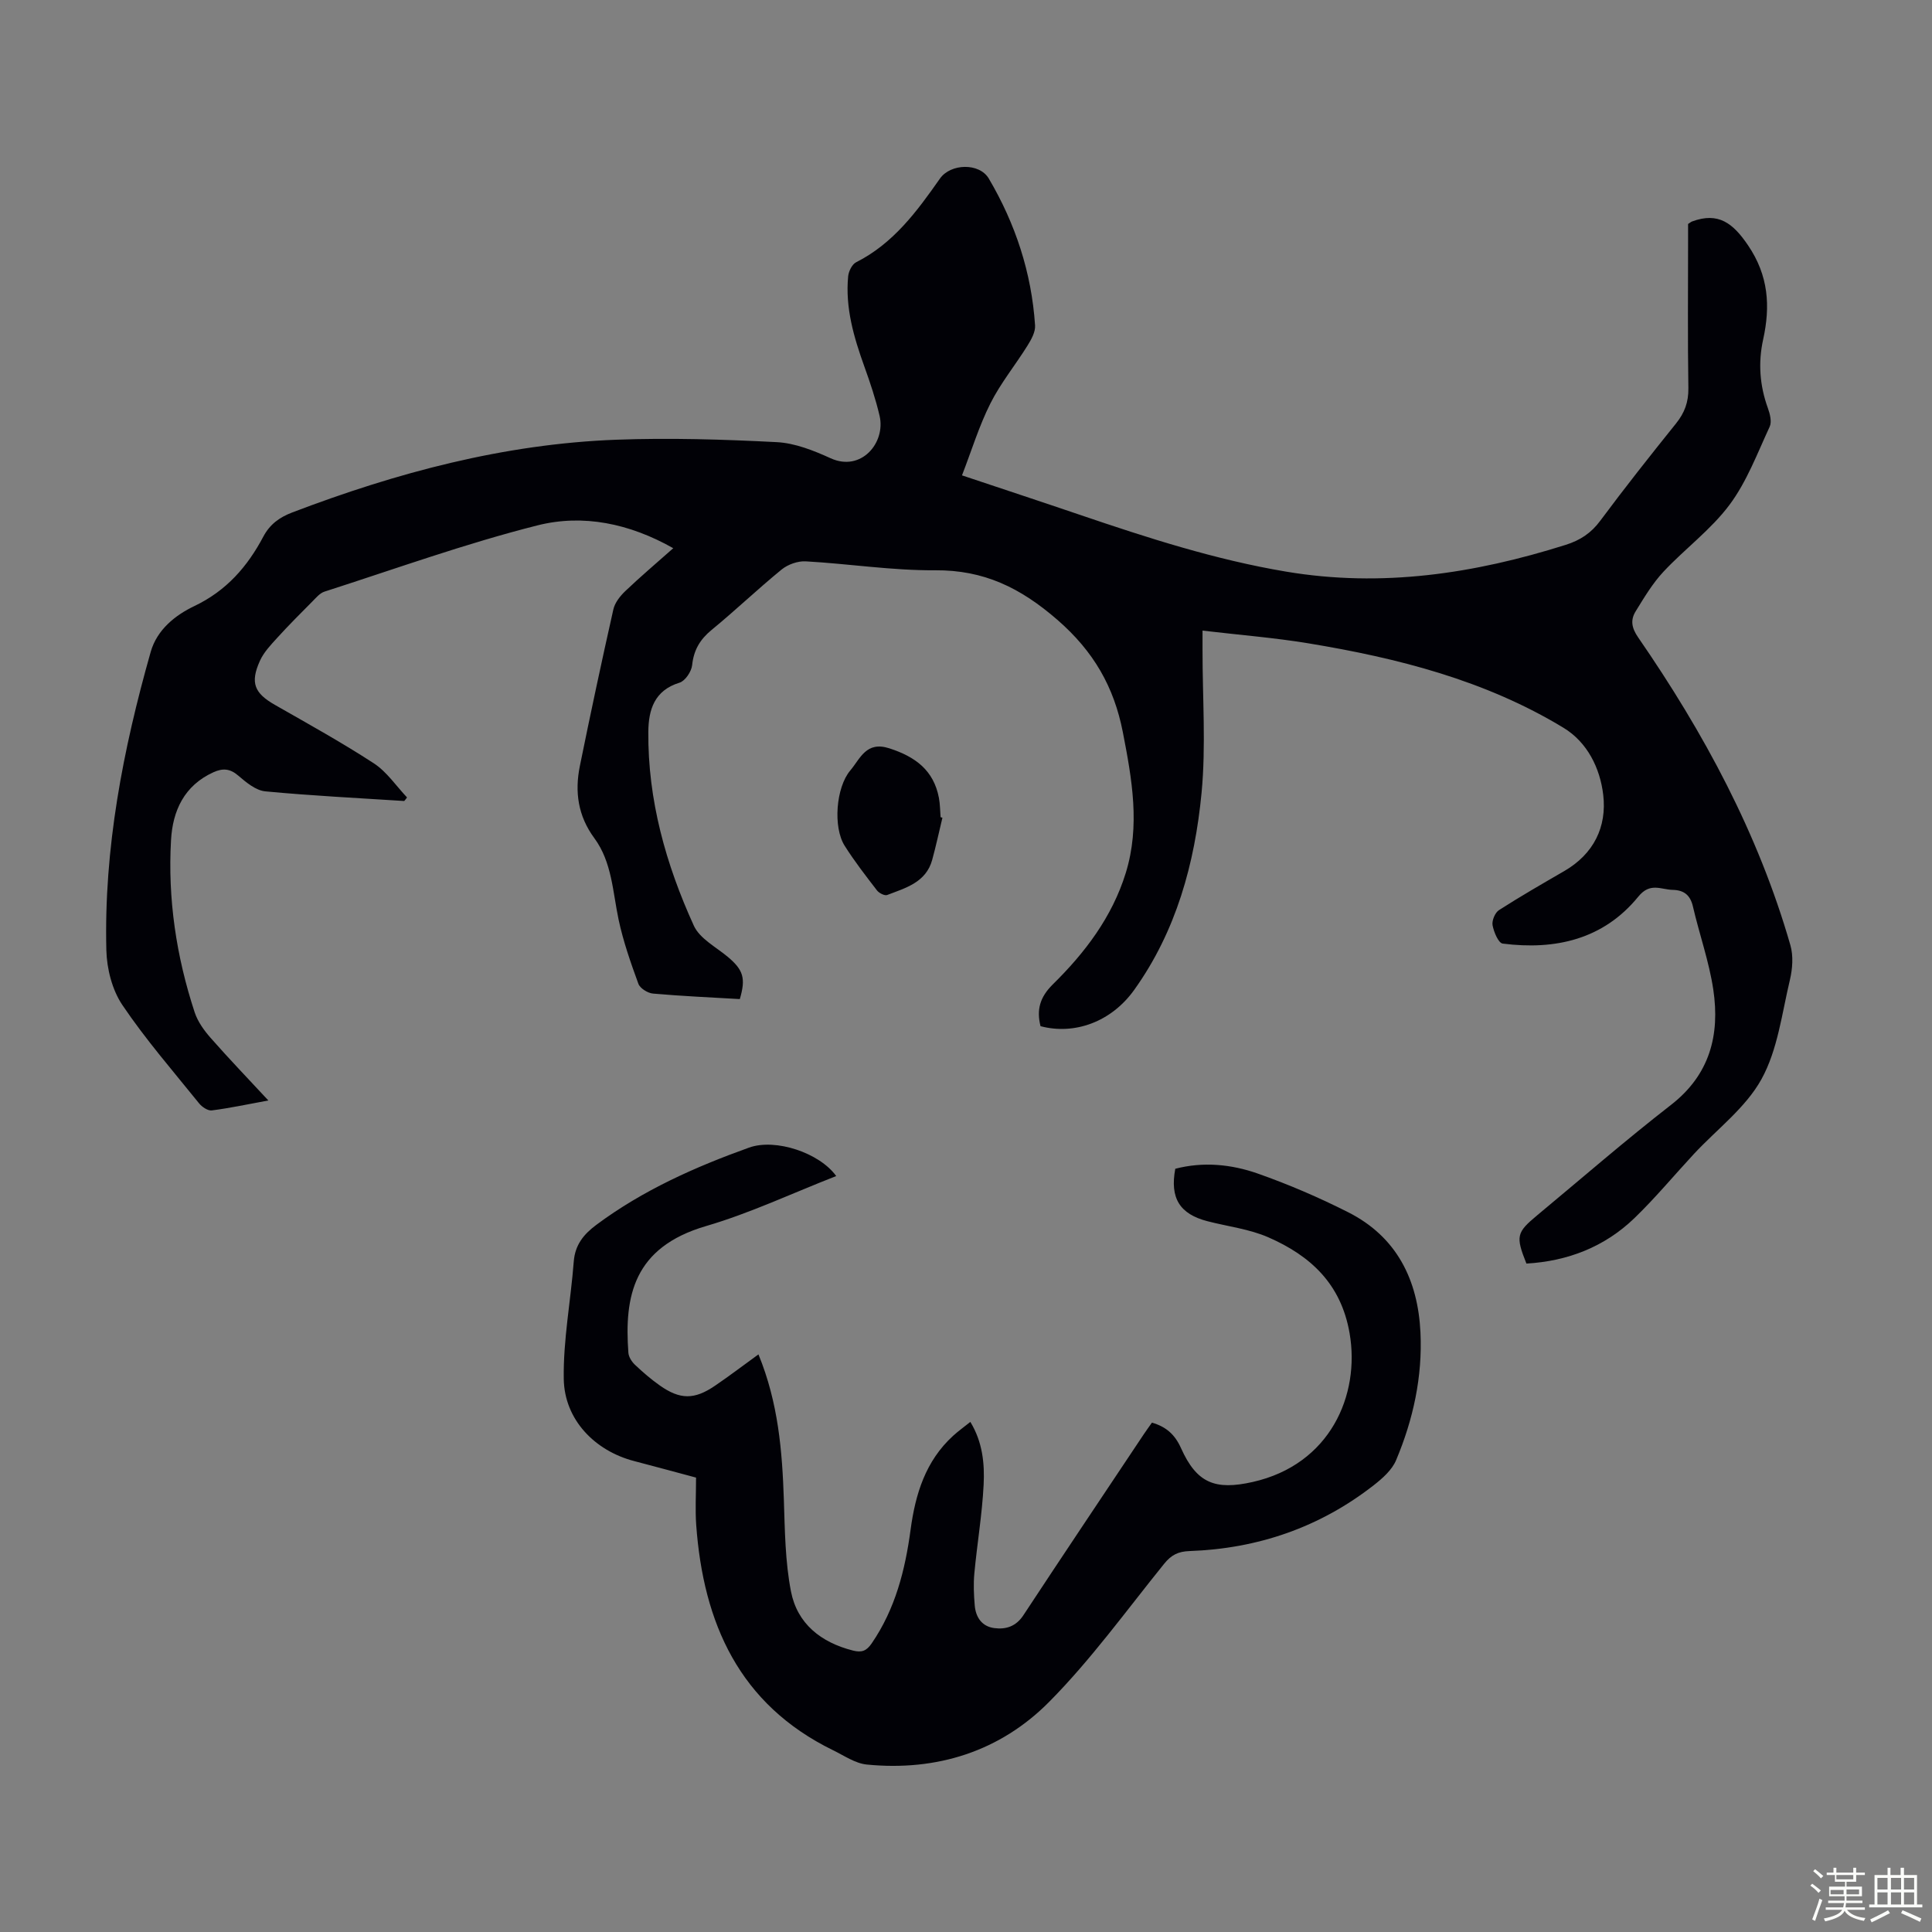
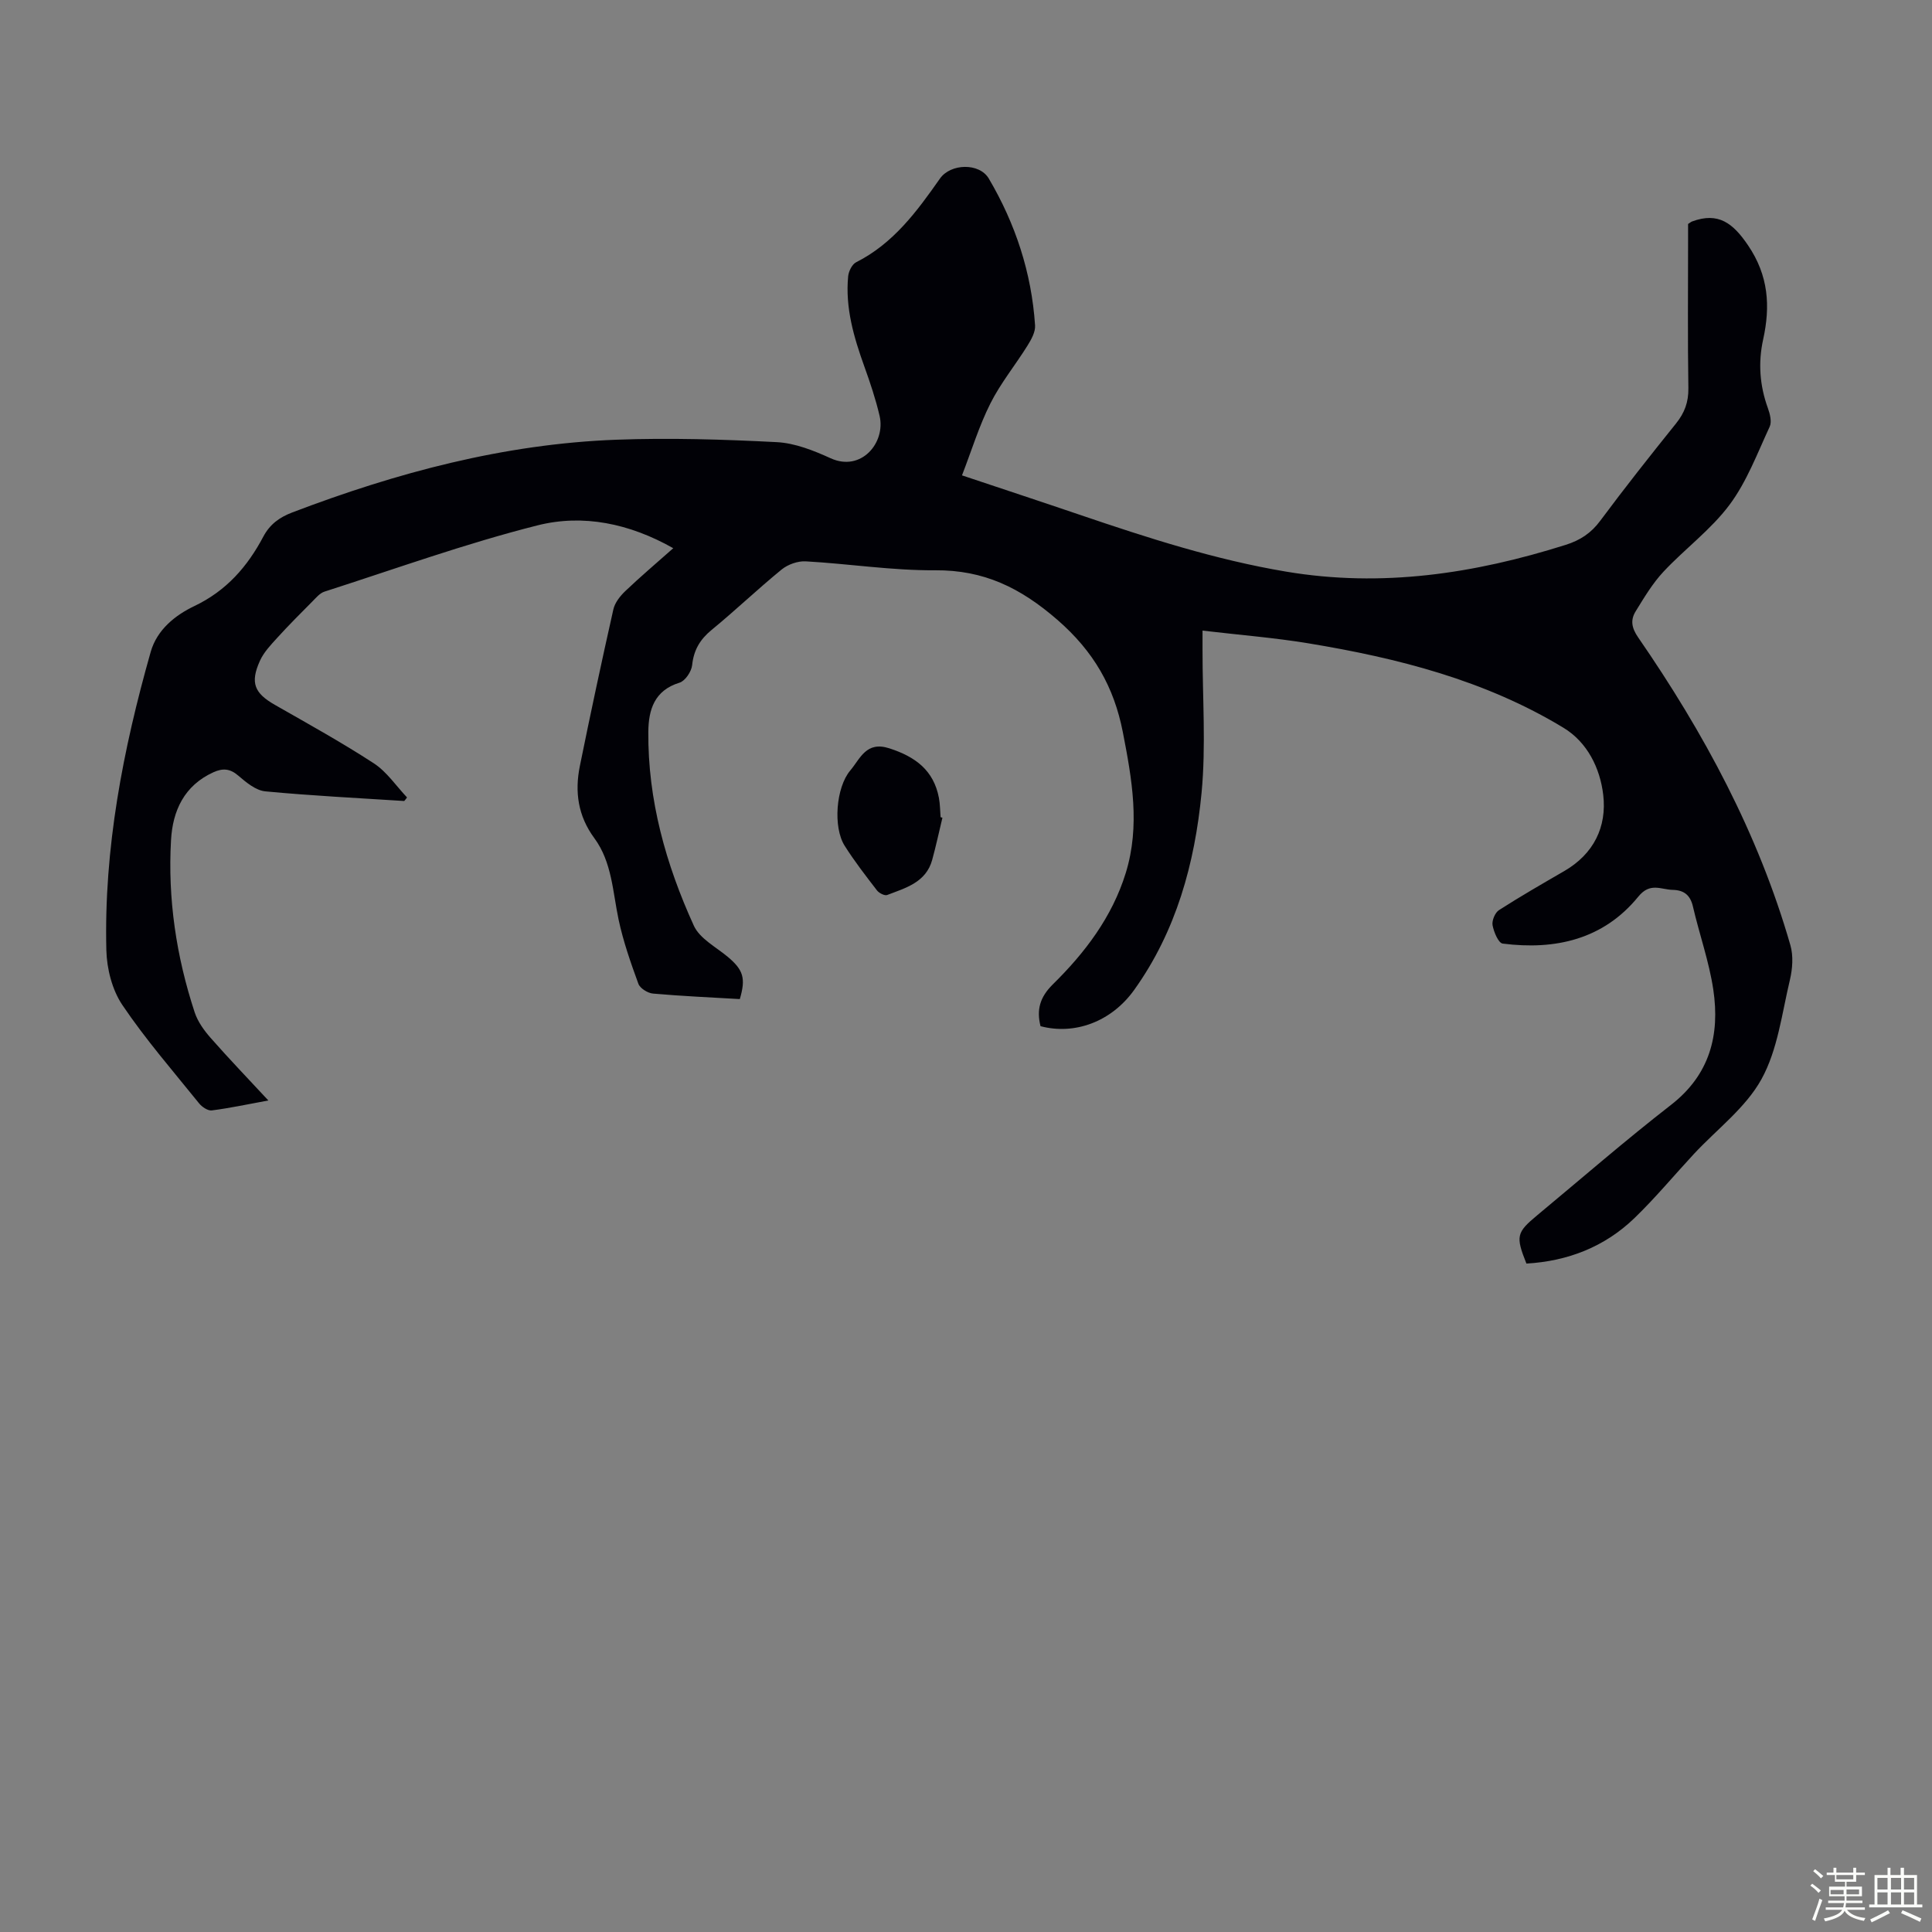
<svg xmlns="http://www.w3.org/2000/svg" enable-background="new 0 0 400 400" viewBox="0 0 400 400">
  <rect x="0" y="0" width="400" height="400" fill="#808080" stroke="none" />
  <path d="m374.8 390.4.4-.4c.7.5 1.3 1 1.8 1.4l-.5.5c-.5-.6-1.1-1.1-1.7-1.5zm1 7.3-.6-.3c.5-1.4 1.1-2.8 1.5-4.3.2.1.4.2.6.3-.5 1.3-1 2.8-1.5 4.3zm-.4-10.3.4-.4c.4.3 1 .8 1.7 1.4l-.5.5c-.4-.5-1-1-1.6-1.5zm2.5.3h1.7v-1h.6v1h3.5v-1h.6v1h1.8v.5h-1.8v1.4h-2v1h3.2v2h-3.2v.9h3.3v.5h-3.4c0 .3-.1.6-.1.9h4v.5h-3.7c.7.9 1.9 1.5 3.8 1.7-.1.2-.2.4-.3.6-2.1-.4-3.5-1.1-4-2.1-.4 1-1.8 1.7-4 2.2-.1-.2-.2-.4-.3-.6 2.1-.4 3.4-1 3.8-1.8h-3.4v-.5h3.6c.1-.3.1-.6.2-.9h-3.3v-.5h3.4c0-.3 0-.6 0-.9h-3.2v-2h3.3v-1h-2.1v-1.4h-1.7v-.5zm1.1 3.5v1h2.7c0-.3 0-.4 0-.4 0-.1 0-.2 0-.2 0-.1 0-.2 0-.3h-2.7zm1.2-3v.9h3.5v-.9zm4.7 3h-2.6v.6.4h2.6z" fill="#fbfcfa" />
  <path d="m393.6 386.7h.6v1.5h2.7v6.1h1.1v.6h-11v-.6h1.1v-6.1h2.7v-1.5h.6v1.5h2.1v-1.5zm-2.7 8.8.4.6c-1.2.6-2.5 1.3-3.8 1.9-.1-.2-.2-.4-.3-.6 1.2-.6 2.5-1.2 3.7-1.9zm-2.2-6.7v2.4h2.1v-2.4zm0 3v2.5h2.1v-2.5zm2.8-3v2.4h2.1v-2.4zm0 3v2.5h2.1v-2.5zm6 6.1c-1.4-.7-2.7-1.3-3.9-1.8l.3-.6c1.5.6 2.7 1.2 3.9 1.7zm-1.2-9.1h-2.1v2.4h2.1zm-2.1 3v2.5h2.1v-2.5z" fill="#fbfcfa" />
  <g fill="#010106">
    <path d="m83.69 165.84c-9.59-.62-19.2-1.09-28.77-2-1.96-.19-3.95-1.85-5.57-3.24-1.72-1.49-3.23-1.59-5.17-.71-6.05 2.75-8.43 7.98-8.77 14.03-.7 12.17 1.09 24.11 4.9 35.69.64 1.93 1.96 3.76 3.33 5.31 3.75 4.27 7.69 8.36 11.92 12.92-4.25.78-7.96 1.58-11.71 2.06-.82.1-2.03-.72-2.63-1.46-5.41-6.71-11.09-13.25-15.89-20.37-2.11-3.13-3.21-7.48-3.31-11.31-.53-21.09 3.45-41.6 9.18-61.79 1.32-4.64 5.14-7.63 9.02-9.48 6.67-3.18 11.01-8.18 14.31-14.41 1.35-2.54 3.34-3.98 5.97-4.98 21.65-8.25 43.84-14.19 67.09-15.06 11.05-.41 22.16-.07 33.21.5 3.79.19 7.66 1.74 11.18 3.34 6.33 2.88 11.42-3.23 10.13-8.78-.81-3.47-1.95-6.87-3.16-10.23-2.17-6.04-3.97-12.14-3.35-18.65.1-1.04.8-2.49 1.65-2.92 7.71-3.89 12.58-10.52 17.35-17.32 2.21-3.16 8.18-3.31 10.12-.01 5.52 9.36 8.86 19.51 9.58 30.4.09 1.36-.78 2.92-1.56 4.17-2.51 4.04-5.58 7.78-7.7 12.01-2.34 4.65-3.87 9.7-5.87 14.87 8.25 2.76 16.39 5.44 24.5 8.2 13.97 4.75 27.99 9.28 42.61 11.73 19.82 3.33 38.96.43 57.87-5.54 3.01-.95 5.27-2.43 7.17-5 5.07-6.82 10.35-13.5 15.68-20.13 1.77-2.2 2.6-4.42 2.56-7.3-.16-10.18-.06-20.37-.06-30.56 0-1.21 0-2.42 0-3.45.47-.3.63-.45.83-.52 5.45-2.01 8.47.35 11.59 4.95 4.25 6.27 4.64 12.59 3.12 19.49-1.06 4.82-.71 9.53.97 14.18.44 1.21.86 2.86.38 3.88-2.56 5.51-4.74 11.39-8.33 16.19-3.84 5.14-9.23 9.09-13.66 13.83-2.26 2.42-4 5.35-5.75 8.19-1.1 1.78-.88 3.4.52 5.42 13.59 19.7 24.86 40.58 31.51 63.71.64 2.22.44 4.9-.1 7.19-1.66 6.95-2.52 14.45-5.88 20.54-3.27 5.94-9.24 10.38-14 15.5-4.11 4.43-7.98 9.1-12.32 13.29-6.19 5.96-13.8 8.9-22.35 9.4-2.25-5.65-2.08-6.42 2.22-9.99 9.21-7.65 18.26-15.52 27.71-22.86 8.07-6.27 10.15-14.51 8.76-23.87-.87-5.82-2.89-11.46-4.22-17.22-.55-2.37-1.88-3.38-4.16-3.43-2.45-.05-4.69-1.62-7.13 1.38-7.22 8.87-17.18 11.13-28.09 9.74-.89-.11-1.84-2.4-2.1-3.8-.17-.96.51-2.61 1.33-3.13 4.42-2.84 8.98-5.46 13.52-8.09 6.1-3.54 8.84-9.15 8.06-15.78-.65-5.52-3.28-10.89-8.24-13.89-16.23-9.84-34.32-14.43-52.82-17.48-7.04-1.16-14.17-1.72-21.9-2.63v4.1c-.01 9.84.73 19.75-.2 29.5-1.4 14.57-5.24 28.62-13.94 40.78-4.75 6.65-12.37 9.38-19.4 7.52-.85-3.37-.15-5.99 2.53-8.64 6.66-6.55 12.28-13.93 15.11-23.06 3.03-9.79 1.29-19.47-.6-29.18-1.83-9.36-6.03-16.72-13.56-23.26-7.64-6.63-15.21-10.33-25.33-10.25-8.92.06-17.83-1.35-26.77-1.85-1.64-.09-3.69.64-4.98 1.69-4.94 4.03-9.56 8.46-14.49 12.5-2.41 1.98-3.71 4.17-4.04 7.3-.14 1.33-1.44 3.27-2.61 3.63-5.22 1.6-6.42 5.62-6.46 10.16-.12 14.12 3.63 27.45 9.42 40.15 1.22 2.68 4.6 4.42 7.07 6.49 3.16 2.67 3.73 4.39 2.45 8.71-5.96-.35-11.98-.61-17.98-1.14-1.09-.1-2.68-1.09-3.02-2.03-1.59-4.36-3.14-8.78-4.1-13.3-1.22-5.78-1.37-11.9-5.02-16.85-3.39-4.6-4.08-9.59-3-14.92 2.2-10.84 4.51-21.65 6.94-32.44.31-1.39 1.4-2.77 2.47-3.79 3.14-2.99 6.45-5.8 9.93-8.88-9.06-5.13-18.67-7.11-28.1-4.73-14.91 3.76-29.44 9.01-44.11 13.72-.97.31-1.77 1.3-2.54 2.07-2.44 2.46-4.9 4.91-7.23 7.48-1.34 1.47-2.79 2.99-3.59 4.76-2.08 4.59-1.14 6.72 3.12 9.15 6.88 3.93 13.83 7.77 20.46 12.09 2.68 1.75 4.61 4.67 6.87 7.06-.16.25-.37.49-.58.74z" />
-     <path d="m157.03 280.41c4.12 10.05 4.92 20.02 5.26 30.12.21 6.34.27 12.77 1.47 18.95 1.3 6.69 6.2 10.57 12.84 12.25 1.83.47 2.81.06 3.87-1.48 4.89-7.12 6.93-15.17 8.06-23.56.99-7.35 3.09-14.22 8.81-19.43 1.06-.97 2.24-1.81 3.56-2.87 2.54 4.17 2.97 8.64 2.75 13.02-.31 6.13-1.35 12.21-1.92 18.33-.21 2.2-.11 4.45.08 6.66.21 2.45 1.49 4.35 4.05 4.68 2.41.32 4.5-.35 6.02-2.66 8.24-12.52 16.59-24.96 24.9-37.43.55-.83 1.15-1.64 1.72-2.45 2.93.85 4.75 2.45 6.02 5.29 3.26 7.27 7.08 8.74 14.83 7 16.05-3.61 22.28-18 20.07-30.79-1.77-10.26-8.12-16.06-16.83-19.87-3.93-1.72-8.39-2.24-12.6-3.33-5.75-1.49-7.8-4.78-6.66-10.86 5.76-1.5 11.58-.94 17.07.99 6.4 2.25 12.69 4.96 18.74 8.02 10.06 5.09 14.43 14.01 14.95 24.87.44 9.17-1.5 18.05-5.05 26.47-.85 2.02-2.81 3.75-4.61 5.16-11.19 8.74-24.02 13.14-38.14 13.64-2.38.08-3.8.82-5.27 2.64-7.8 9.65-15.11 19.81-23.81 28.59-10.15 10.24-23.25 14.4-37.75 12.97-2.41-.24-4.71-1.86-7-2.97-19.41-9.49-26.85-26.3-28.32-46.67-.22-3.11-.03-6.26-.03-9.77-4.28-1.14-8.54-2.31-12.81-3.42-8.15-2.12-14.44-8.56-14.58-17-.13-8.09 1.45-16.19 2.07-24.31.27-3.48 2.07-5.66 4.69-7.61 9.62-7.16 20.43-11.97 31.6-15.98 5.49-1.97 14.6 1.09 18.05 5.89-9.09 3.55-17.81 7.68-26.97 10.36-15.03 4.4-16.92 14.55-16.06 26.22.06.87.7 1.87 1.37 2.5 1.62 1.53 3.32 3 5.14 4.28 4.2 2.96 7.16 2.96 11.41.06 2.94-1.99 5.76-4.15 9.01-6.5z" />
    <path d="m195.12 169.3c-.7 2.91-1.33 5.84-2.12 8.73-1.29 4.68-5.5 5.8-9.32 7.27-.52.2-1.68-.39-2.11-.95-2.32-3.01-4.66-6.03-6.69-9.24-2.44-3.85-1.8-12.08 1.15-15.58 2.08-2.46 3.29-6.15 8.09-4.6 5.36 1.73 9.18 4.52 10.27 10.25.25 1.31.24 2.67.35 4.01.12.04.25.07.38.11z" />
  </g>
</svg>